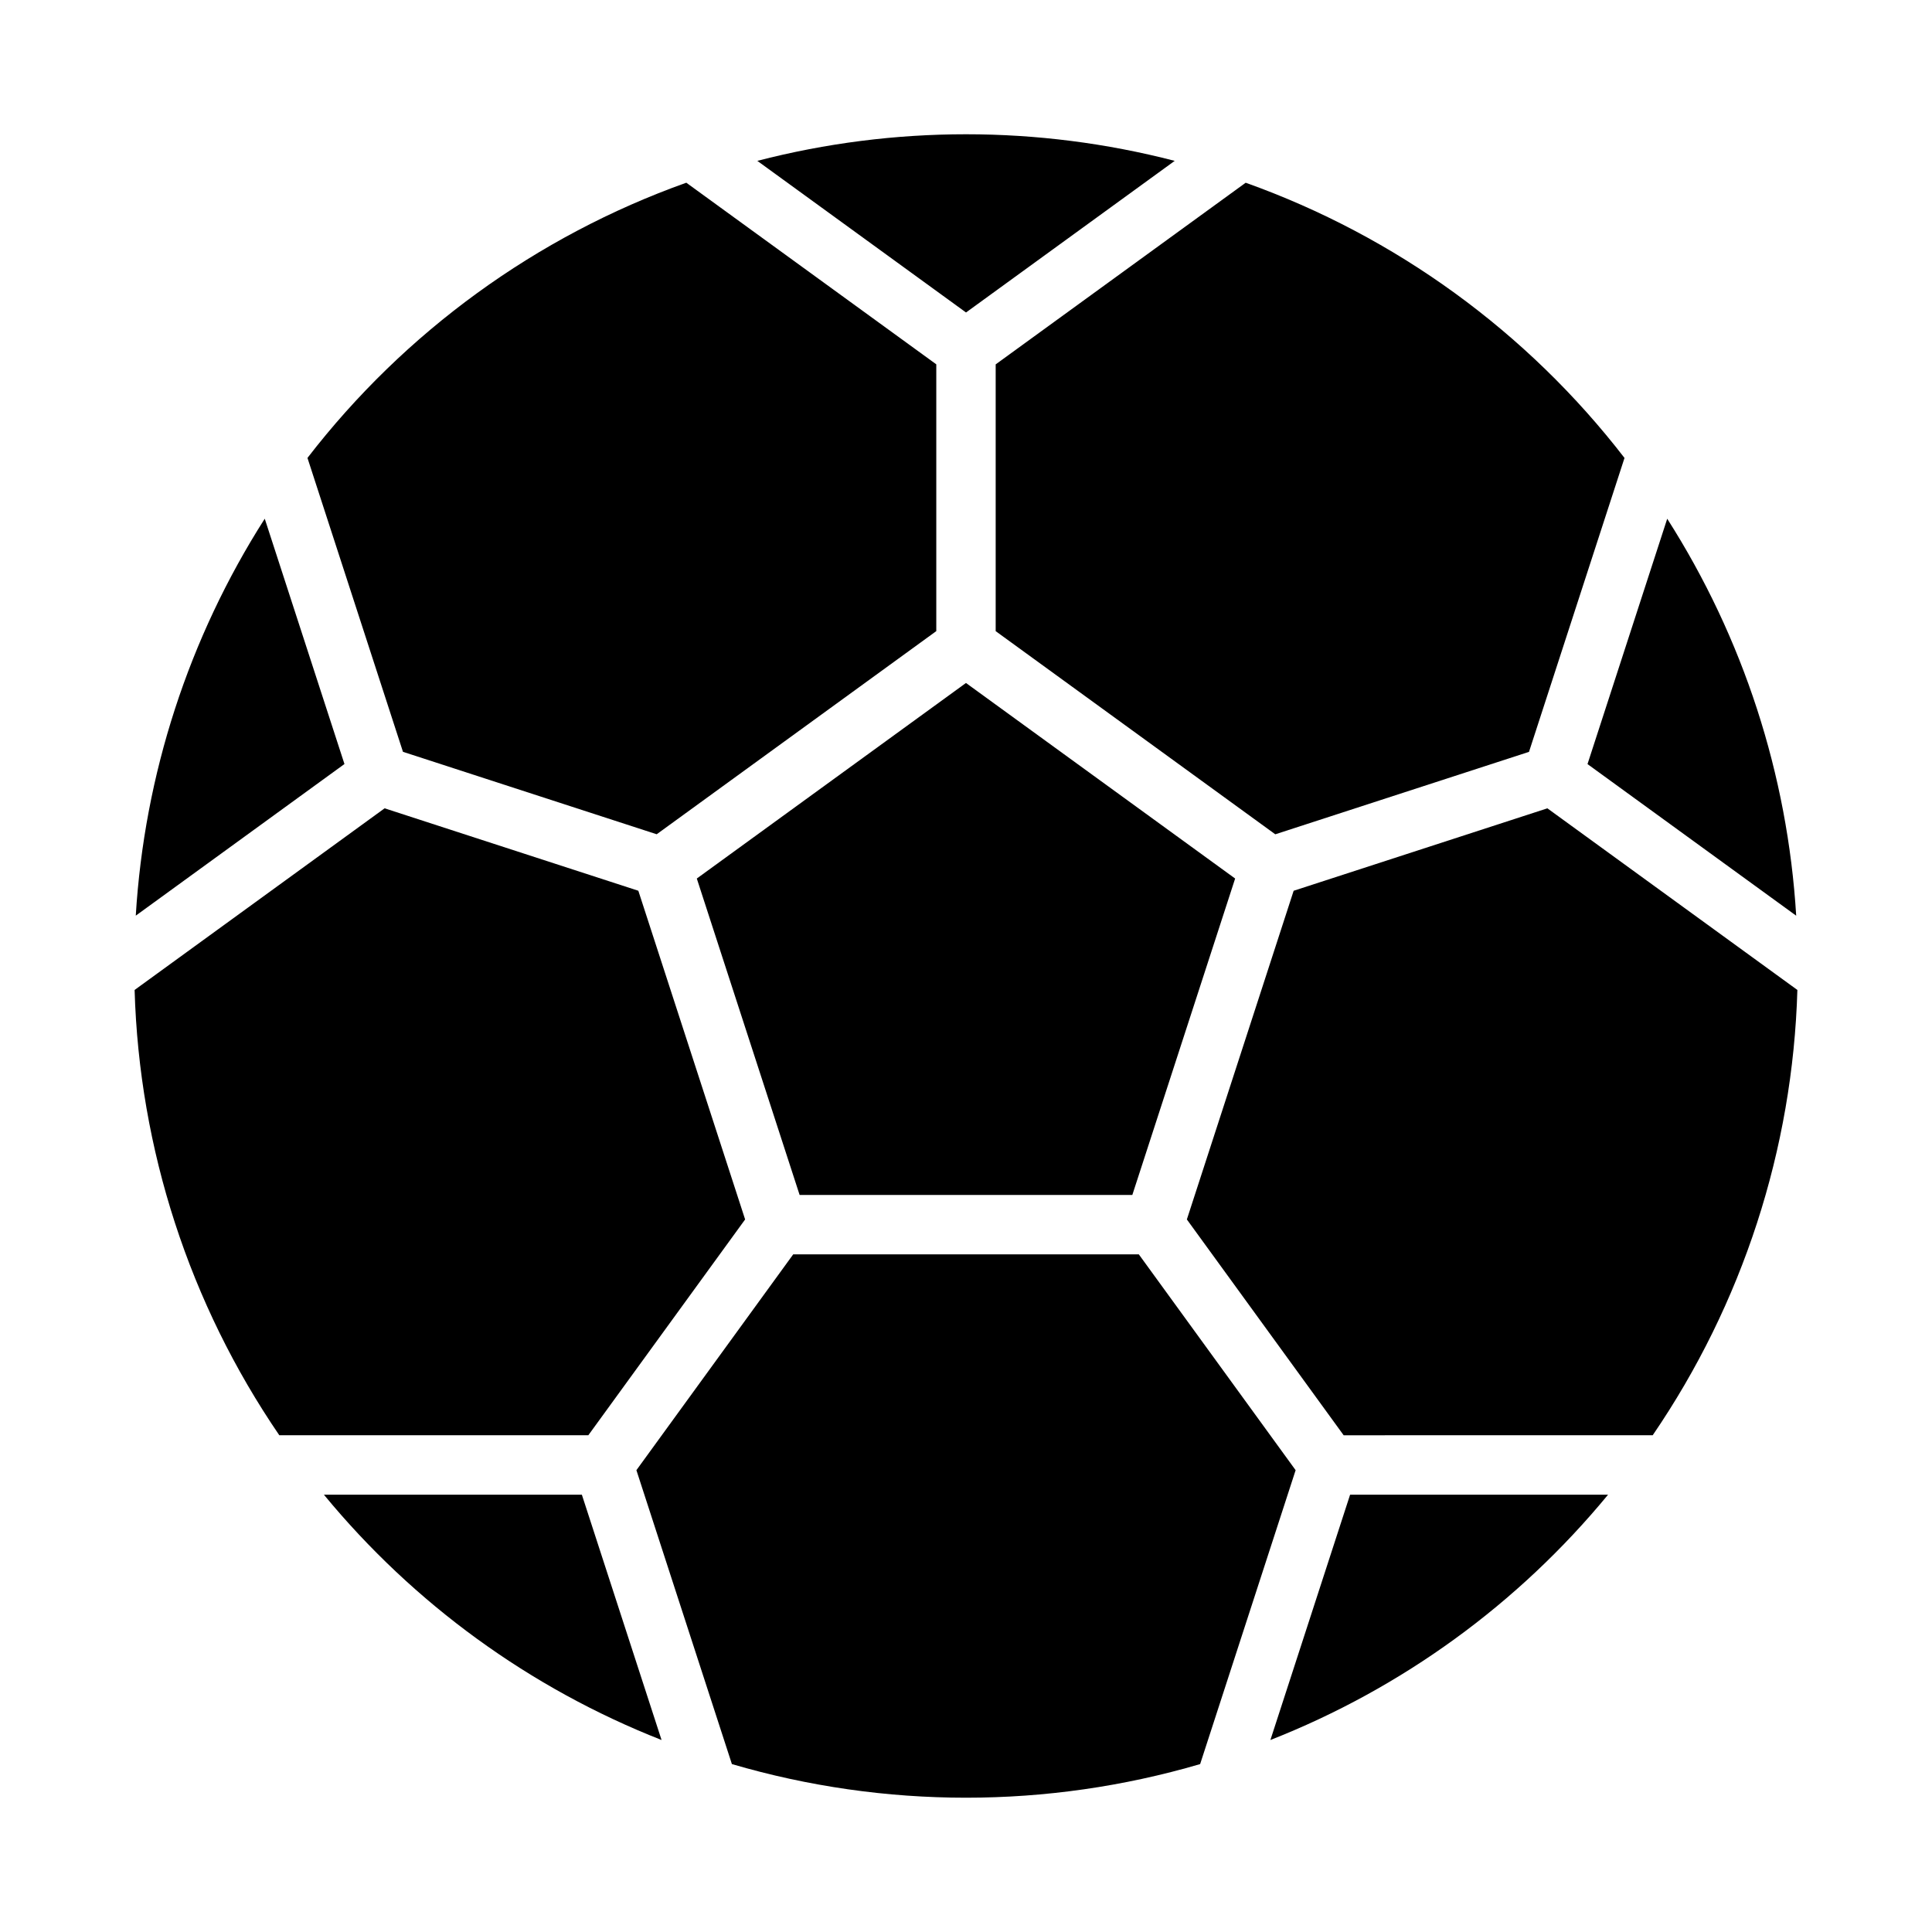
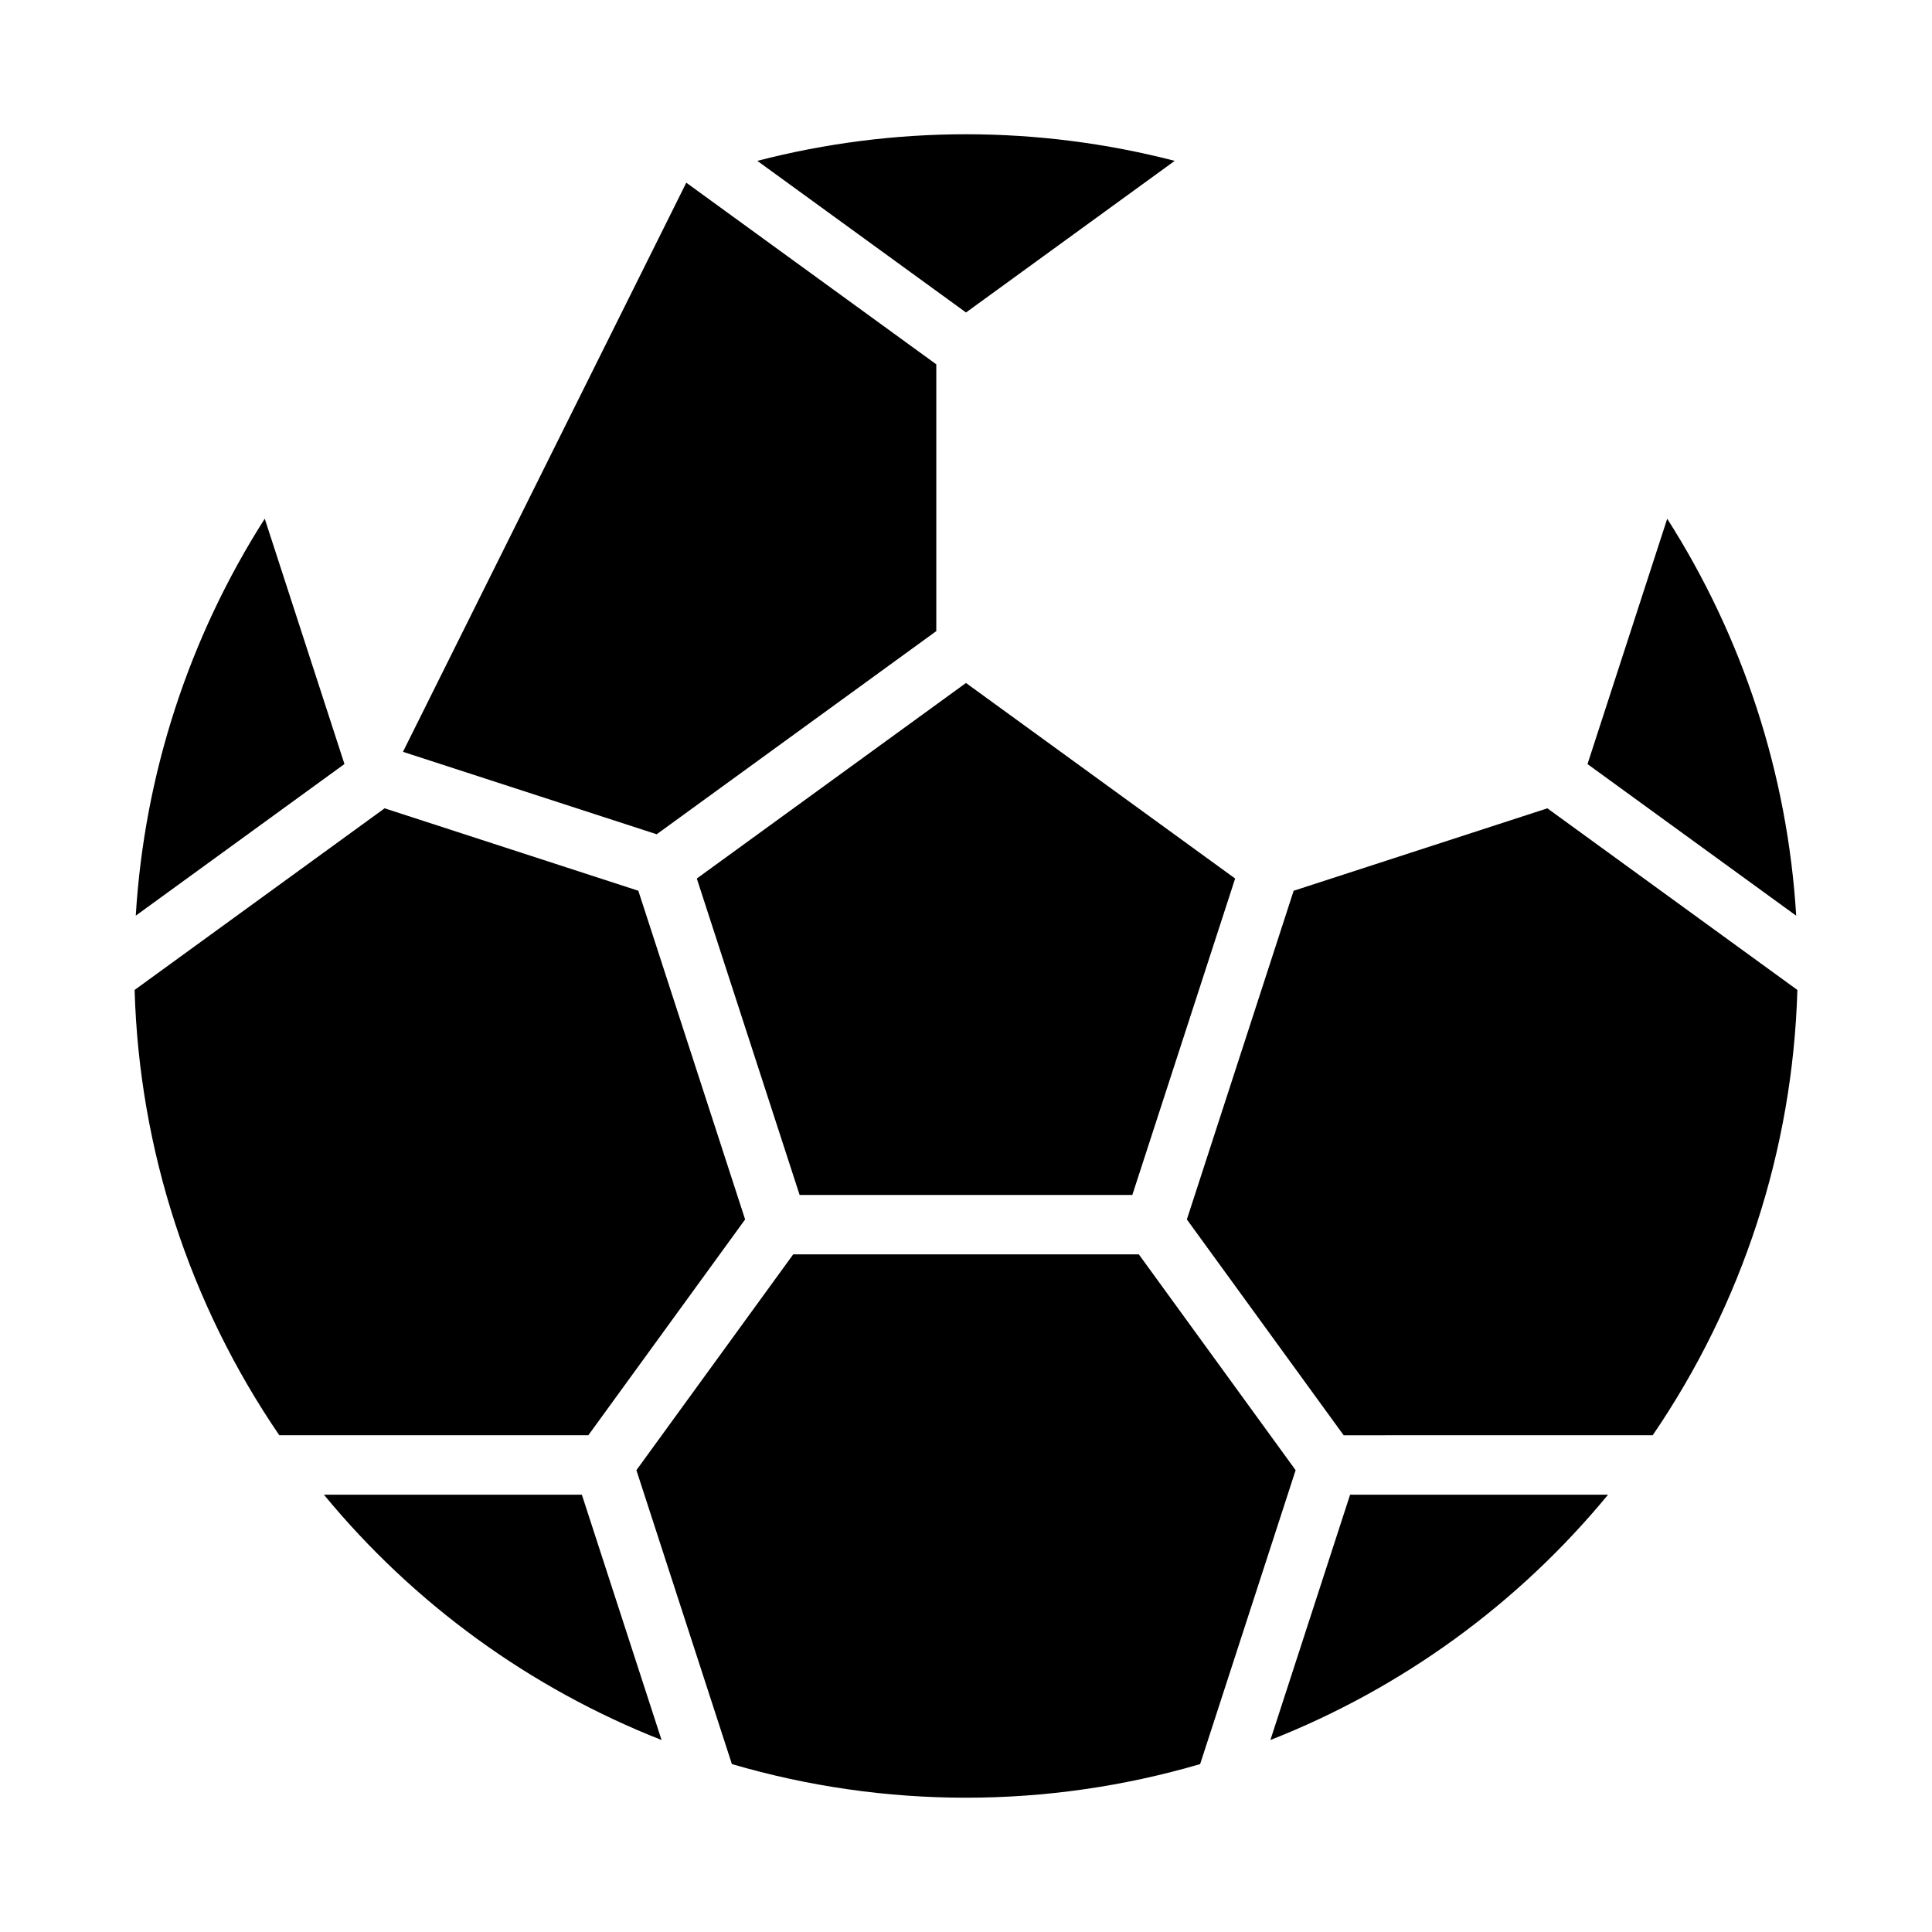
<svg xmlns="http://www.w3.org/2000/svg" fill="#000000" width="800px" height="800px" version="1.1" viewBox="144 144 512 512">
  <g>
    <path d="m581.98 524.36c23.816-34.852 37.125-75.812 38.344-118.01l-66.254-48.137-67.238 21.848-28.301 87.105 41.555 57.195z" />
-     <path d="m574.51 265.36c-25.789-33.422-60.633-58.738-100.39-72.934l-66.254 48.137v70.699l74.098 53.836 67.238-21.848z" />
    <path d="m585.83 281.47c20.148 31.59 31.914 67.793 34.18 105.2l-55.305-40.18z" />
    <path d="m337.96 611.5c40.508 11.883 83.574 11.883 124.09 0l25.305-77.887-41.555-57.195h-91.59l-41.555 57.195z" />
    <path d="m570.15 540.11c-23.816 28.926-54.613 51.301-89.484 65.012l21.125-65.016z" />
    <path d="m299.91 524.36 41.555-57.195-28.301-87.105-67.238-21.848-66.254 48.137c1.219 42.199 14.527 83.16 38.348 118.01z" />
    <path d="m229.84 540.11h68.359l21.125 65.016v-0.004c-34.871-13.711-65.668-36.086-89.484-65.012z" />
-     <path d="m250.79 343.24 67.238 21.848 74.098-53.836v-70.699l-66.254-48.137v0.004c-39.758 14.195-74.602 39.512-100.39 72.934z" />
+     <path d="m250.79 343.24 67.238 21.848 74.098-53.836v-70.699l-66.254-48.137v0.004z" />
    <path d="m179.98 386.66c2.269-37.402 14.031-73.605 34.18-105.2l21.125 65.016z" />
    <path d="m344.7 186.63c36.27-9.398 74.336-9.398 110.61 0l-55.305 40.18z" />
    <path d="m328.66 376.82 27.246 83.855h88.172l27.246-83.855-71.332-51.824z" />
  </g>
</svg>